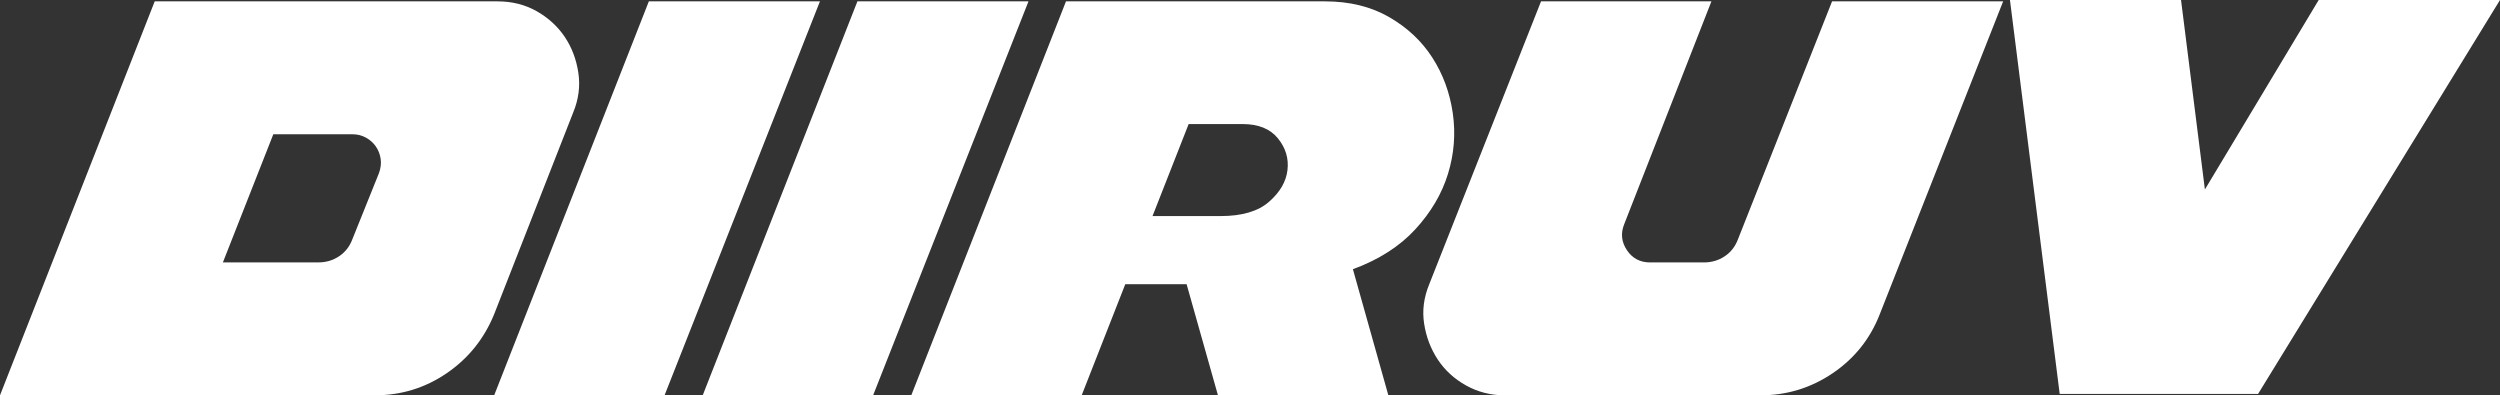
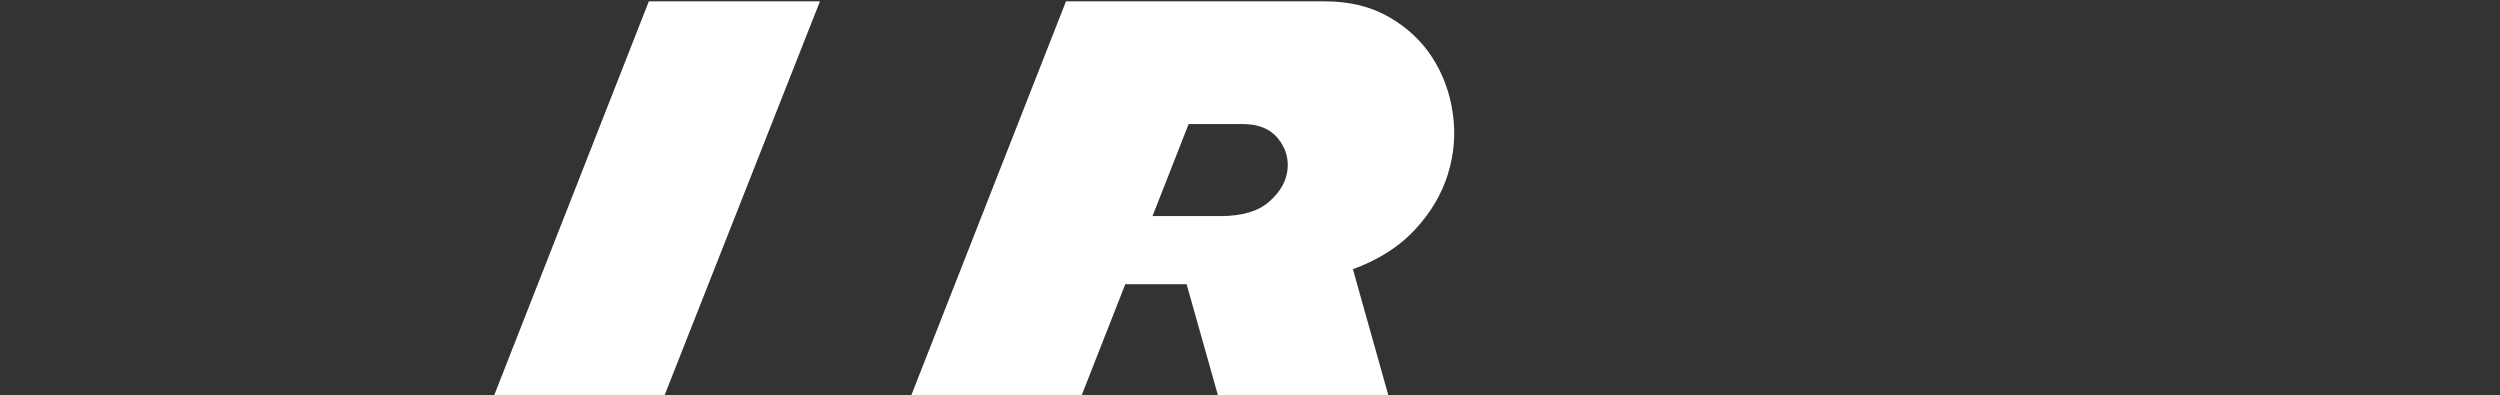
<svg xmlns="http://www.w3.org/2000/svg" id="Layer_1" data-name="Layer 1" viewBox="0 0 990.07 156.56">
  <rect x="0" y="0" width="990.07" height="156.56" fill="#333333" stroke="none" />
  <defs>
    <style> .cls-1 { fill: #fff; } </style>
  </defs>
-   <path class="cls-1" d="M197.04.54c5.76,0,10.93,1.31,15.52,3.91,4.59,2.61,8.27,5.98,11.07,10.12,2.79,4.14,4.59,8.87,5.4,14.17.81,5.31.14,10.57-2.02,15.79l-31.31,79.9c-3.96,9.72-10.21,17.5-18.76,23.35-8.55,5.85-18.04,8.77-28.48,8.77H0L61.27.54h135.77ZM150.08,68.56c.72-1.98.94-3.87.67-5.67-.27-1.8-.9-3.42-1.89-4.86-.99-1.44-2.29-2.61-3.91-3.51-1.62-.9-3.42-1.35-5.4-1.35h-31.31l-19.97,50.75h37.79c3.06,0,5.8-.81,8.23-2.43,2.43-1.62,4.18-3.87,5.26-6.75l10.53-26.18Z" />
  <path class="cls-1" d="M324.72.54l-61.54,156.02h-67.48L256.96.54h67.75Z" />
-   <path class="cls-1" d="M407.31.54l-61.54,156.02h-67.48L339.56.54h67.75Z" />
  <path class="cls-1" d="M422.16.54h102.57c9.72,0,18.17,2.07,25.37,6.21,7.2,4.14,12.91,9.49,17.14,16.06,4.23,6.57,6.93,13.9,8.1,22,1.17,8.1.54,16.11-1.89,24.02-2.43,7.92-6.75,15.25-12.96,22-6.21,6.75-14.44,12.01-24.7,15.79l14.04,49.94h-67.48l-12.42-44h-24.29l-17.27,44h-67.48L422.16.54ZM456.44,85.57h26.99c8.46,0,14.85-1.89,19.16-5.67,4.32-3.78,6.75-7.96,7.29-12.55.54-4.59-.72-8.77-3.78-12.55-3.06-3.78-7.74-5.67-14.04-5.67h-21.32l-14.31,36.44Z" />
-   <path class="cls-1" d="M566.02,112.56L610.29.54h67.48l-34.55,88.27c-1.44,3.6-1.08,7.02,1.08,10.26,2.16,3.24,5.22,4.86,9.18,4.86h21.32c3.06,0,5.8-.81,8.23-2.43s4.18-3.87,5.26-6.75L725.55.54h67.75l-48.86,123.9c-3.78,9.72-9.99,17.5-18.62,23.35-8.64,5.85-18.18,8.77-28.61,8.77h-101.22c-5.58,0-10.71-1.3-15.39-3.91-4.68-2.61-8.41-6.03-11.2-10.26-2.79-4.23-4.59-8.95-5.4-14.17-.81-5.22-.14-10.43,2.02-15.66Z" />
-   <path class="cls-1" d="M863.75,0l9.45,75.04L918.27,0h71.8l-95.82,156.02h-78.55L796,0h67.75Z" />
</svg>